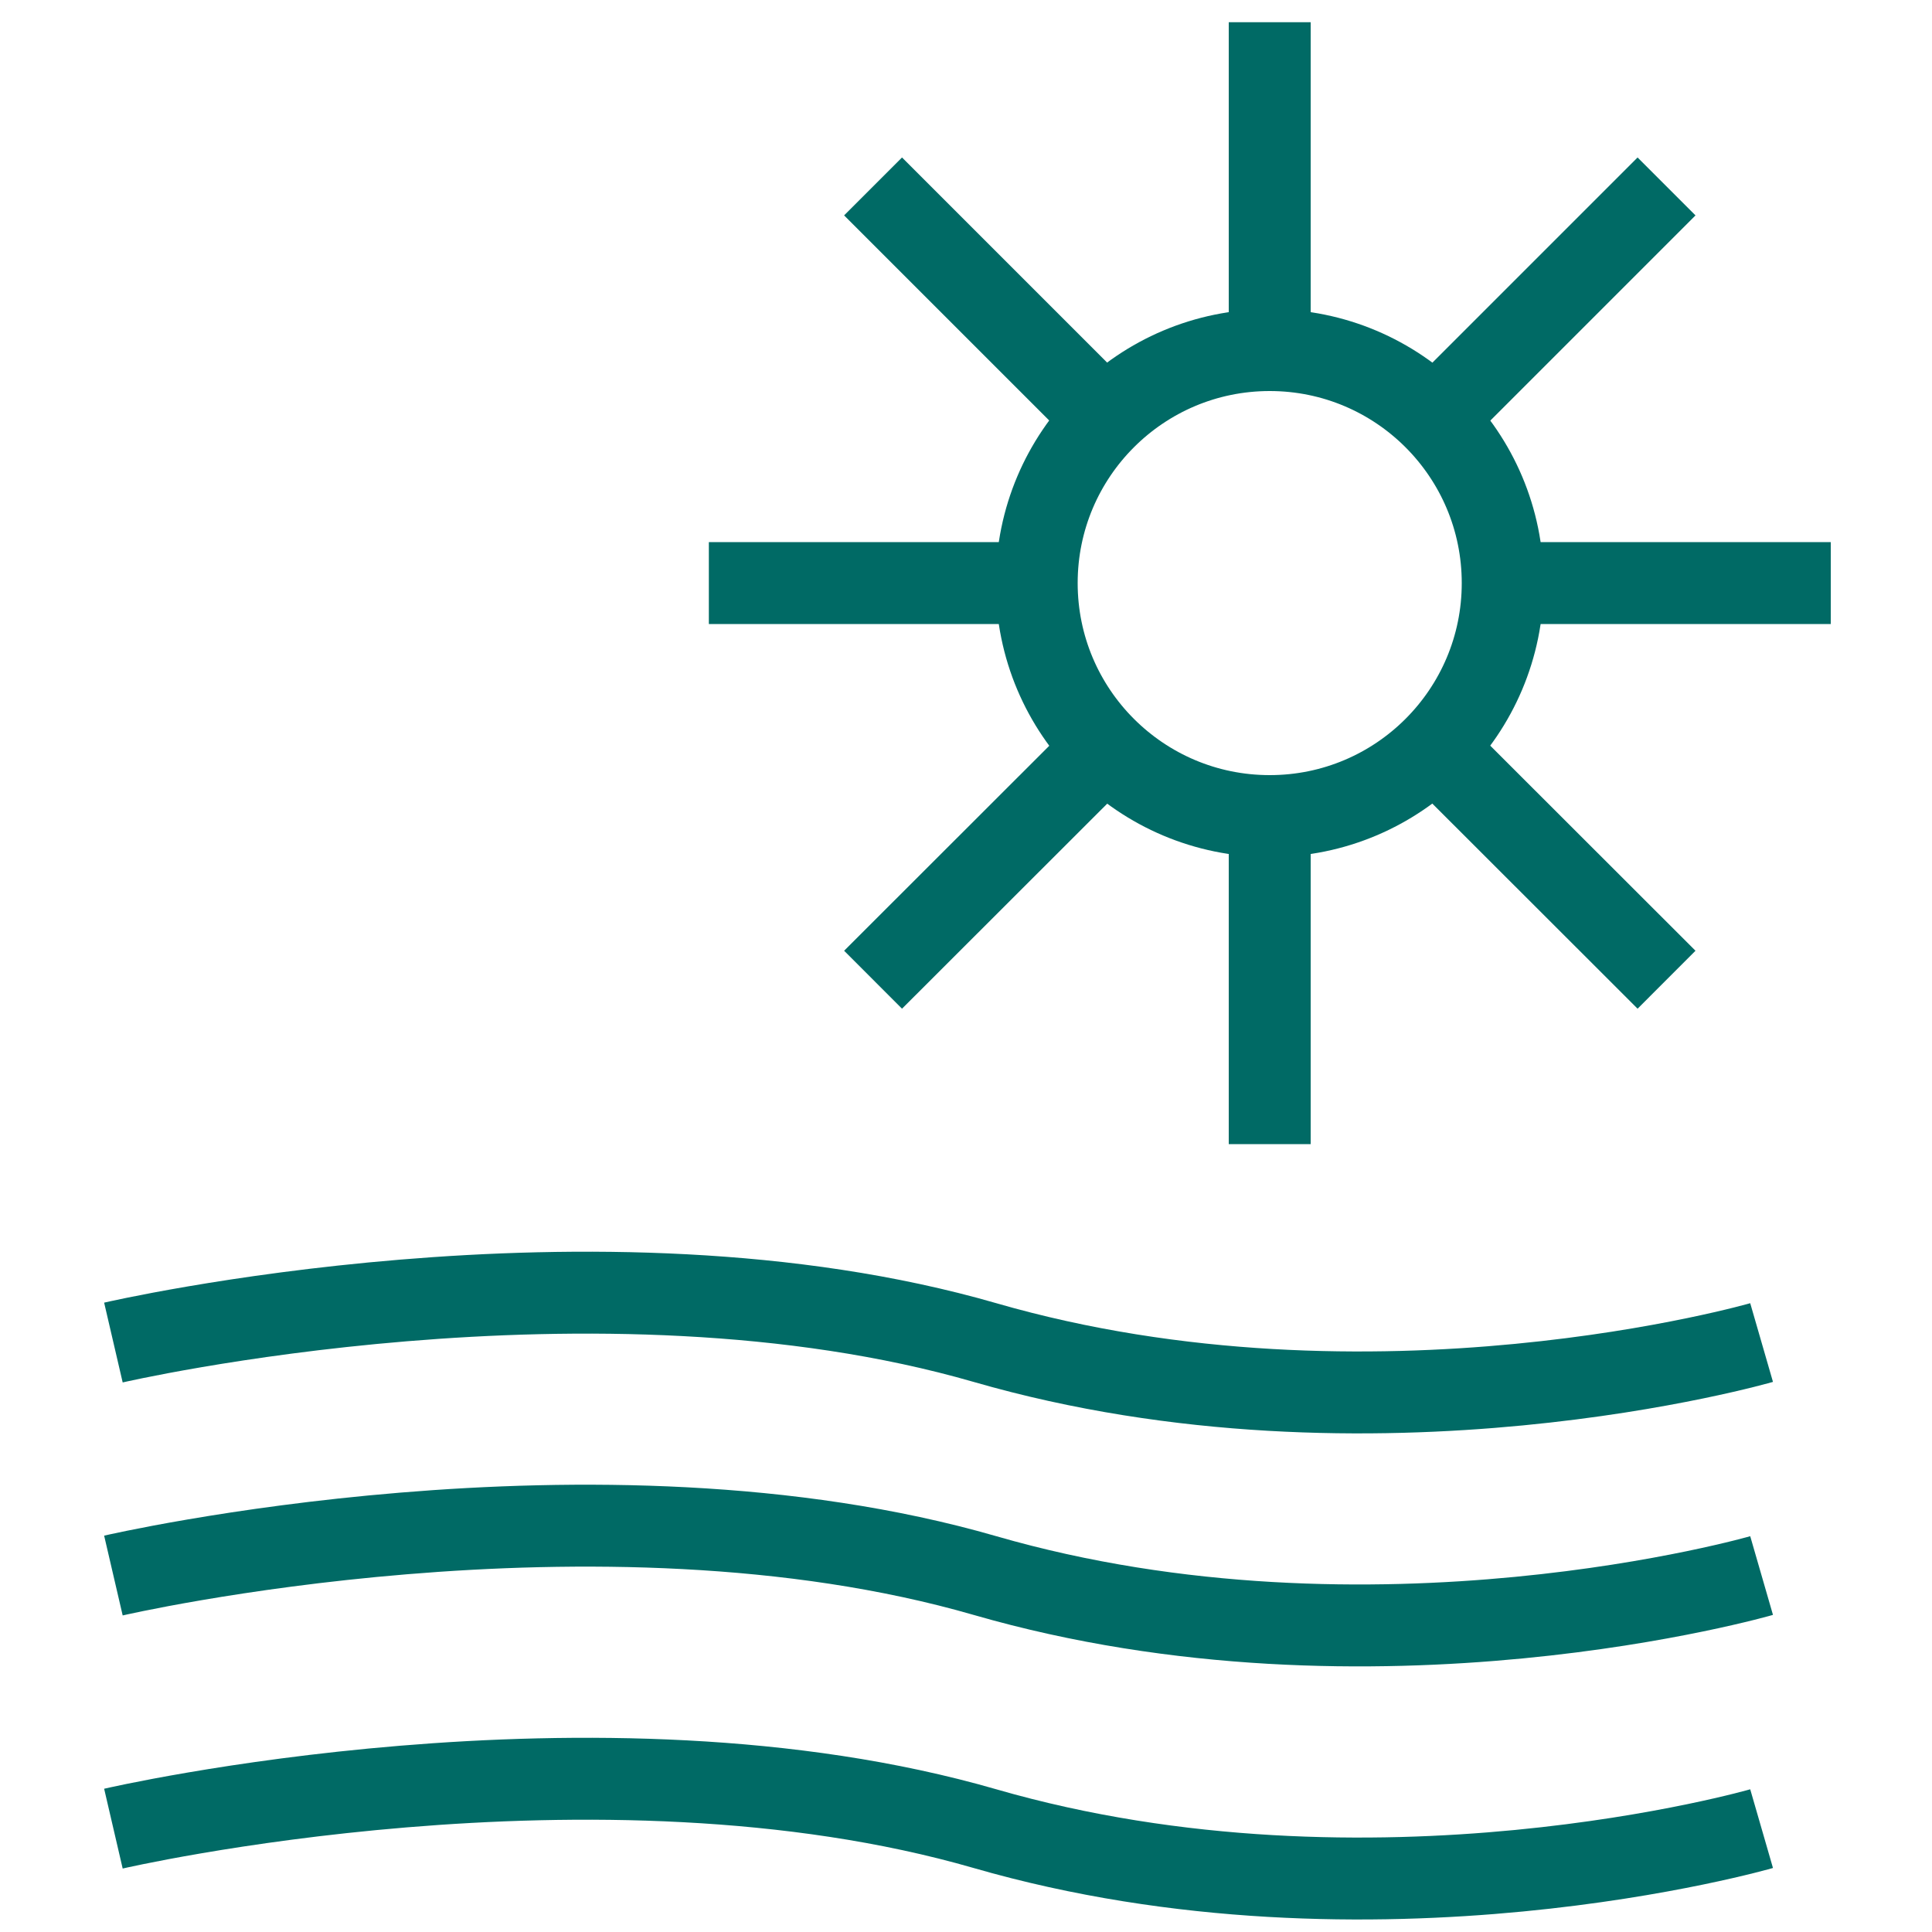
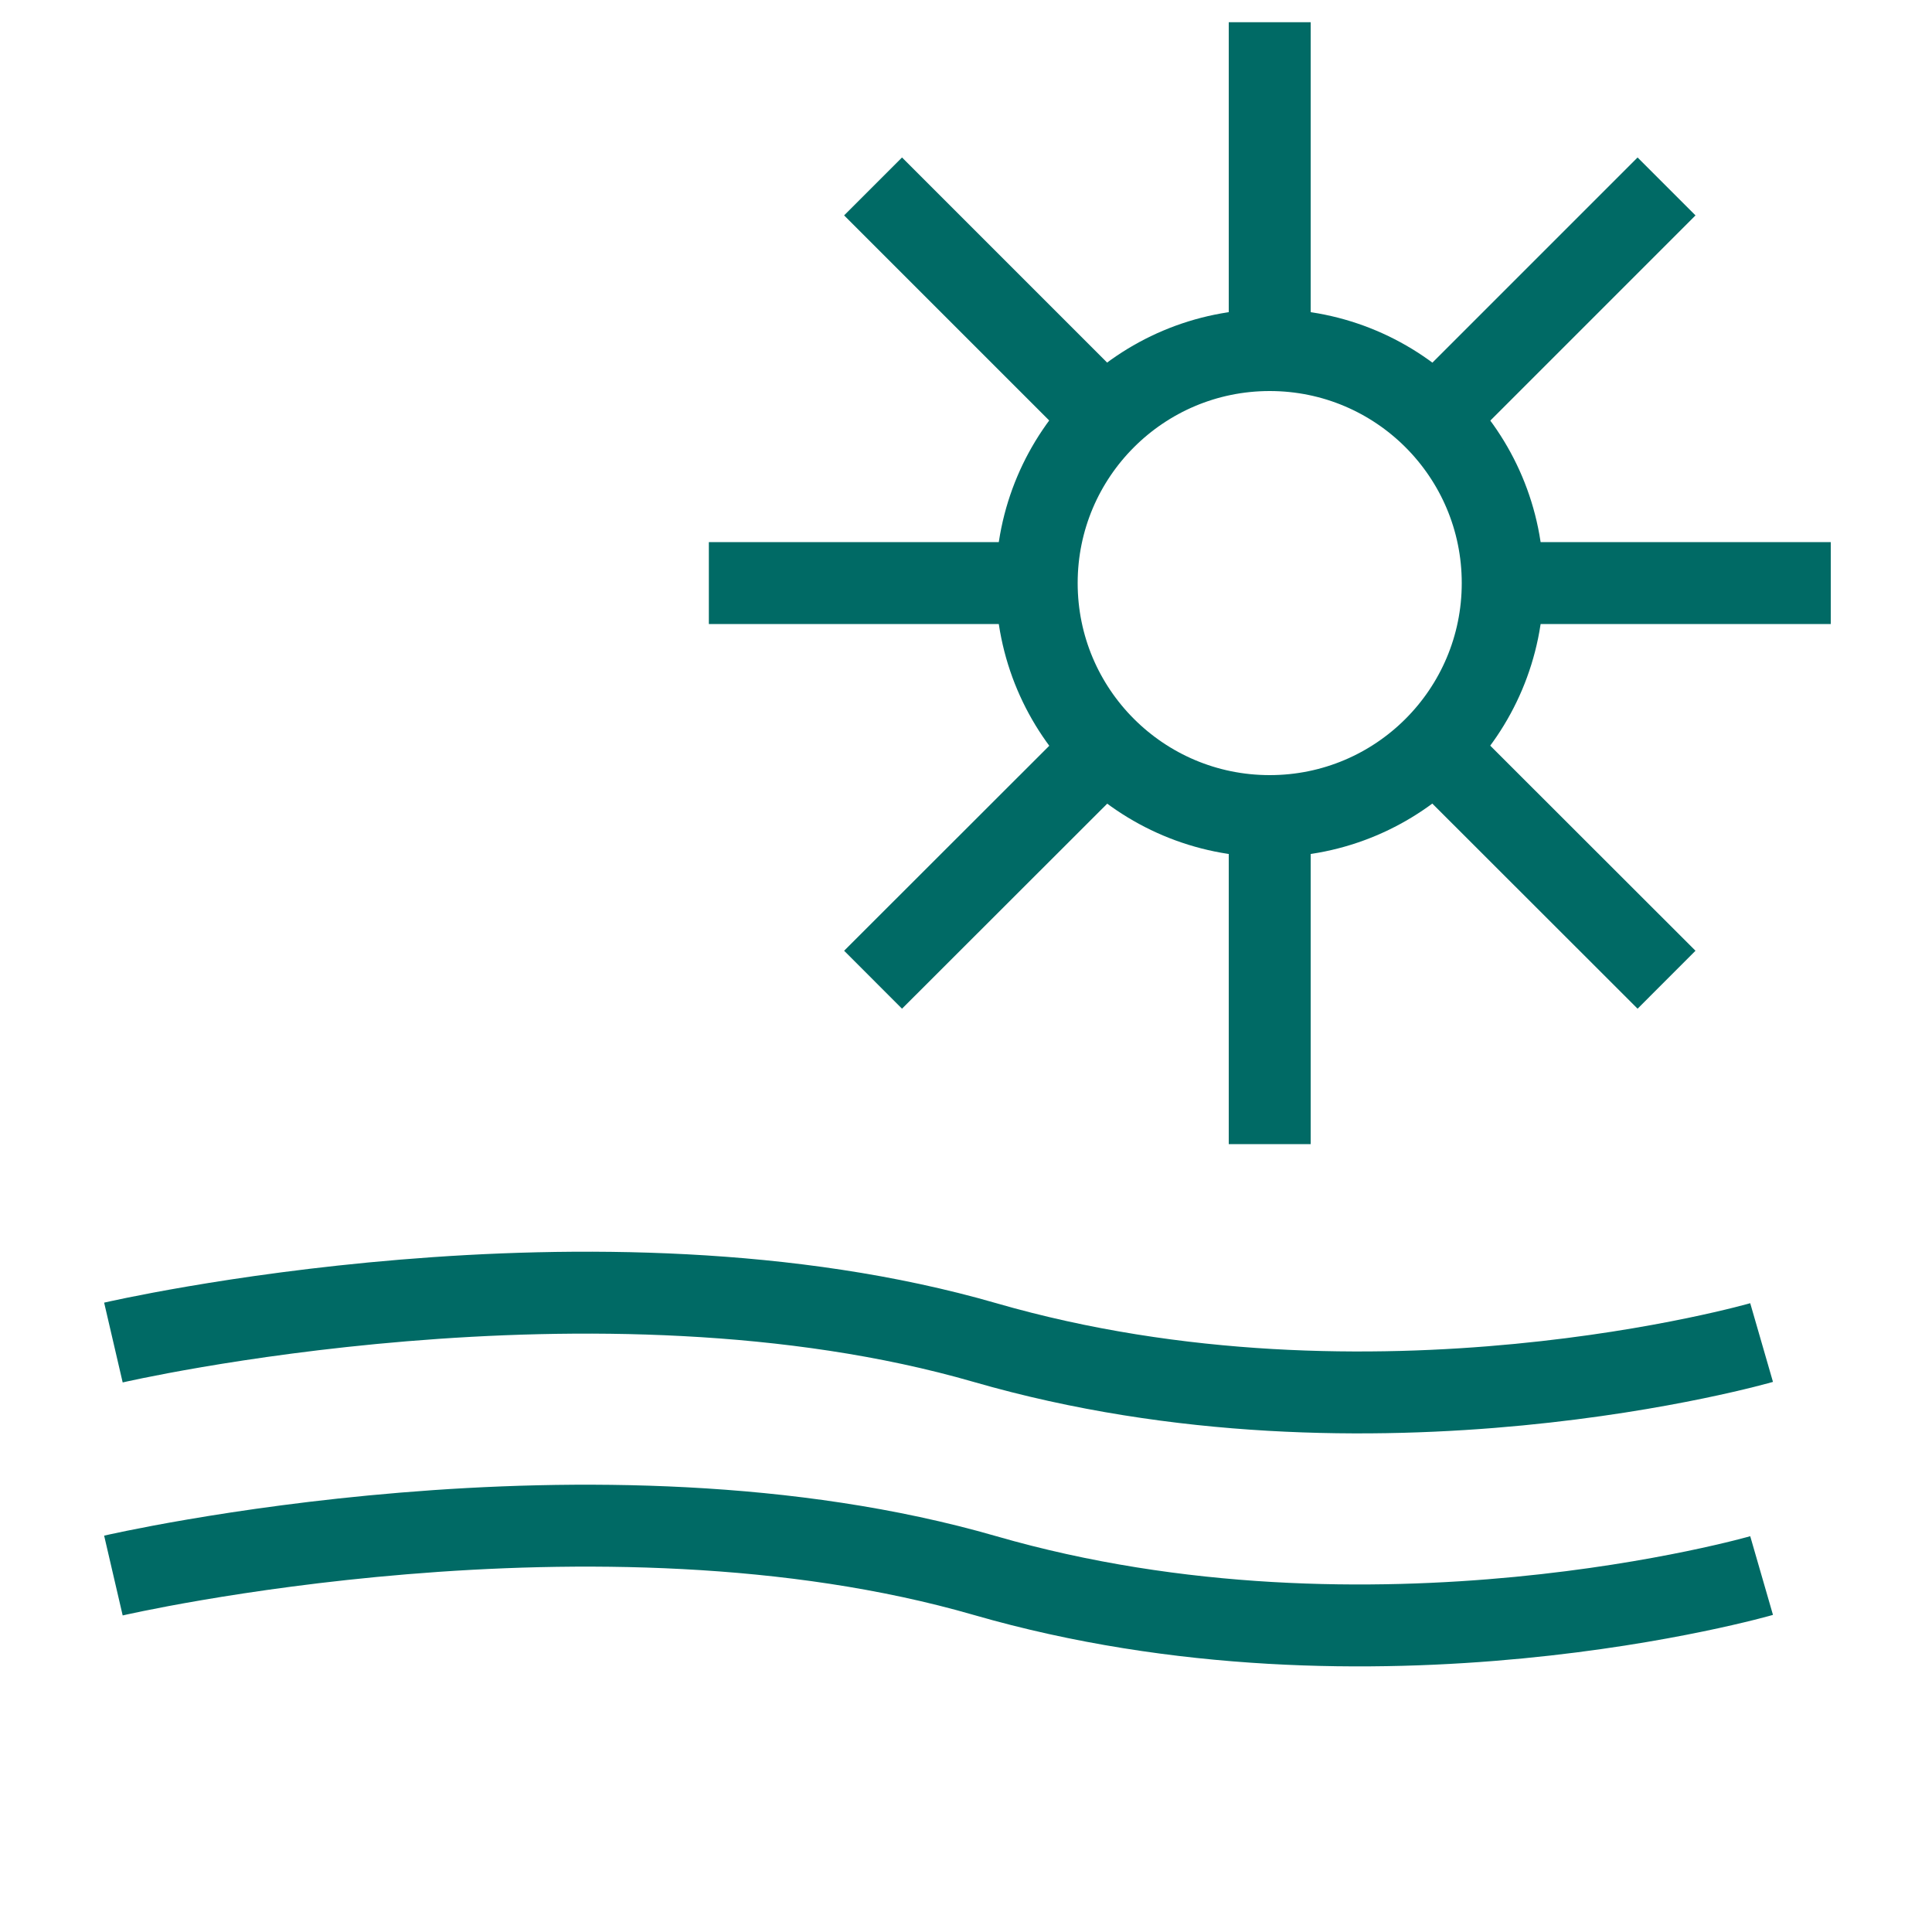
<svg xmlns="http://www.w3.org/2000/svg" viewBox="0 0 100 100">
  <g fill="none" stroke="#006a65" stroke-miterlimit="10" stroke-width="4.24">
    <path d="m5.87 69.49s25-5.81 45.11 0 40.2 0 40.2 0" />
    <path d="m5.87 81.55s25-5.81 45.11 0 40.2 0 40.2 0" />
-     <path d="m5.87 94.65s25-5.81 45.11 0 40.2 0 40.2 0" />
    <circle cx="65.72" cy="30.18" r="12.06" />
    <path d="m53.67 30.18h-16.98" />
    <path d="m94.76 30.18h-16.98" />
    <path d="m65.72 42.24v16.98" />
    <path d="m65.72 1.15v16.98" />
    <path d="m57.2 38.71-12.01 12" />
    <path d="m86.26 9.65-12.01 12.01" />
    <path d="m57.2 21.66-12.01-12.01" />
    <path d="m86.26 50.71-12.01-12" />
  </g>
</svg>